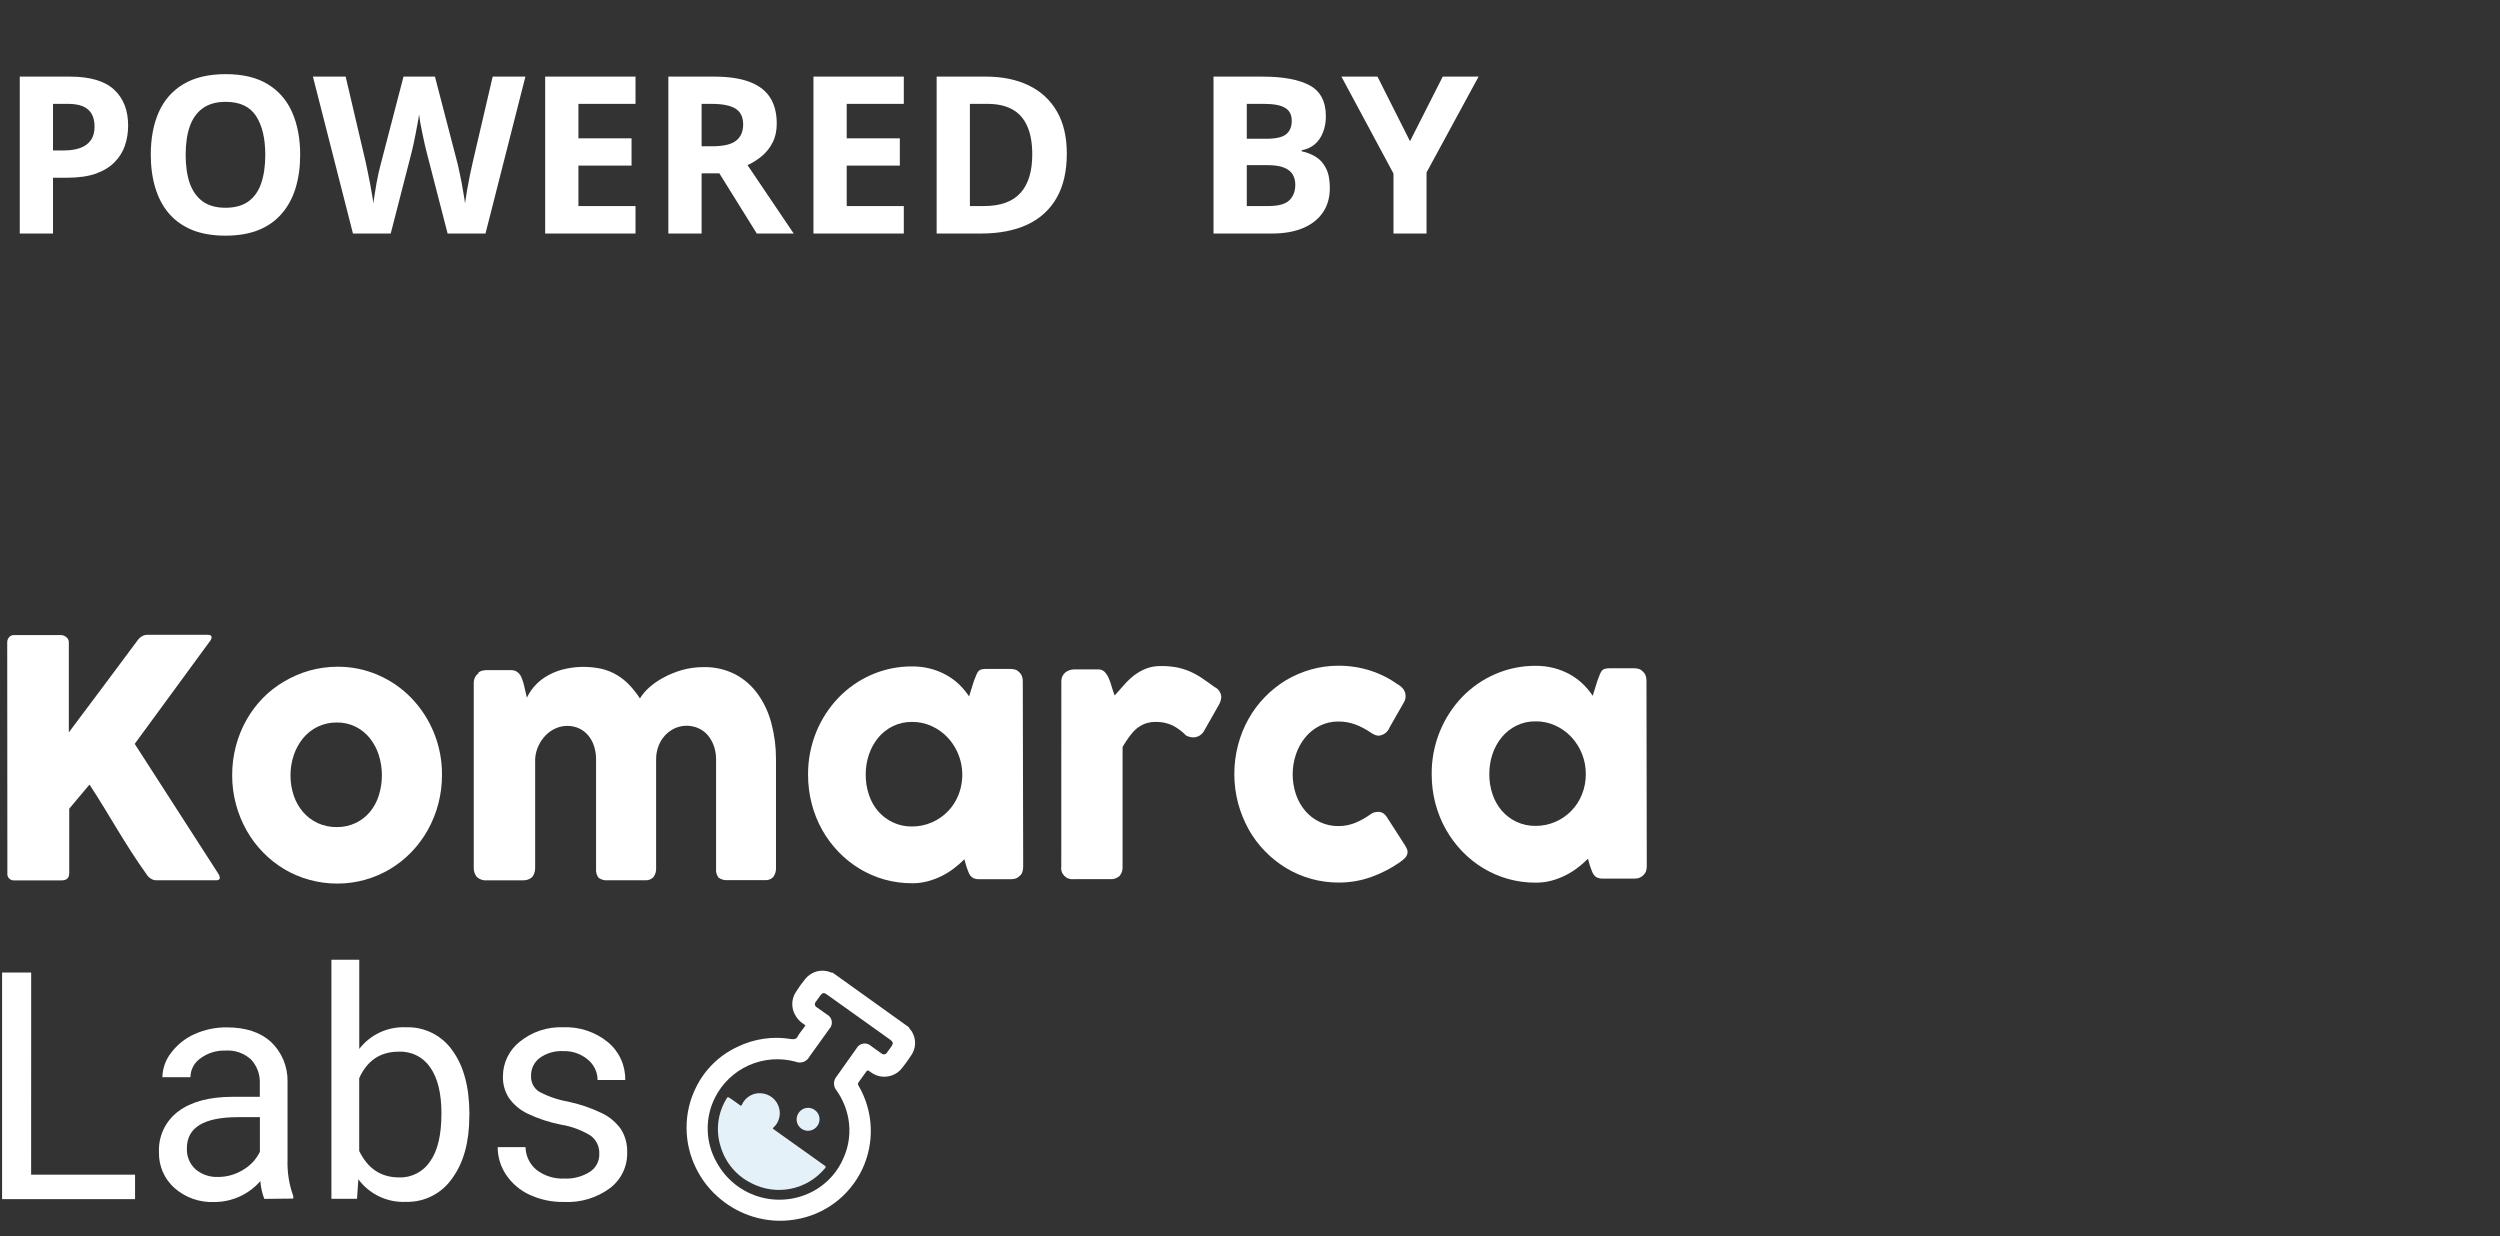
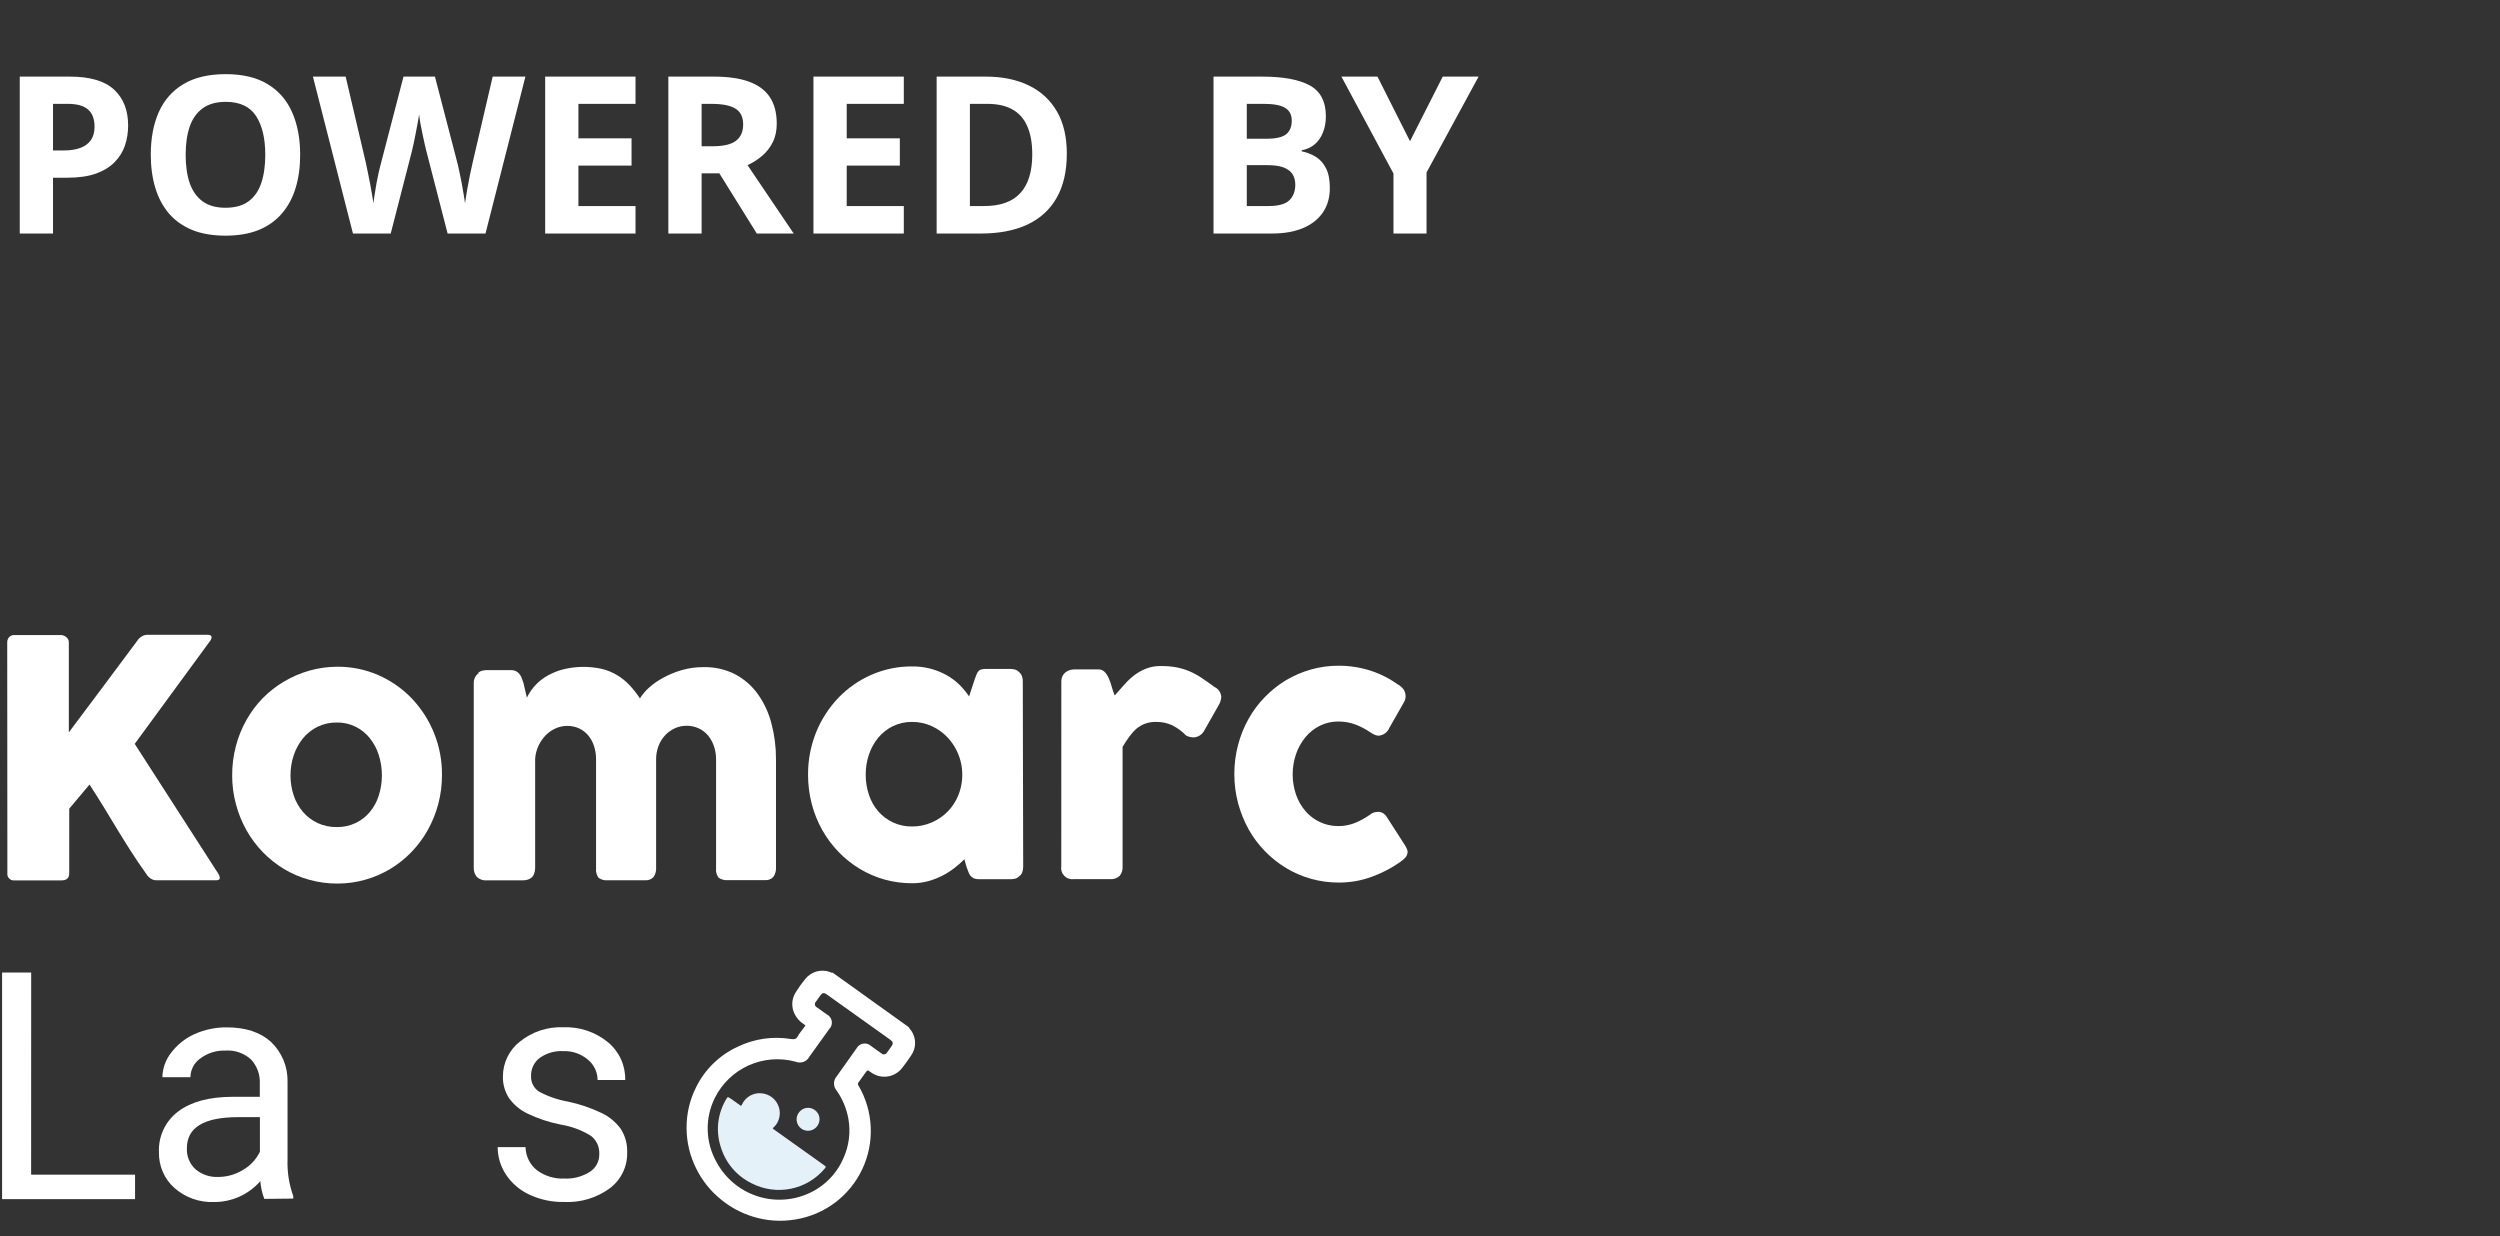
<svg xmlns="http://www.w3.org/2000/svg" width="182" height="90" viewBox="0 0 182 90" fill="none">
  <rect x="0" y="0" width="182" height="90" fill="#333333" stroke="none" />
  <path d="M5.086 5.578C6.56 5.578 7.635 5.896 8.312 6.531C8.99 7.161 9.328 8.031 9.328 9.141C9.328 9.641 9.253 10.12 9.102 10.578C8.951 11.031 8.703 11.435 8.359 11.789C8.021 12.143 7.568 12.425 7 12.633C6.432 12.836 5.732 12.938 4.898 12.938H3.859V17H1.438V5.578H5.086ZM4.961 7.562H3.859V10.953H4.656C5.109 10.953 5.503 10.893 5.836 10.773C6.169 10.654 6.427 10.466 6.609 10.211C6.792 9.956 6.883 9.628 6.883 9.227C6.883 8.664 6.727 8.247 6.414 7.977C6.102 7.701 5.617 7.562 4.961 7.562ZM21.852 11.273C21.852 12.154 21.742 12.956 21.523 13.68C21.305 14.398 20.971 15.018 20.523 15.539C20.081 16.06 19.518 16.461 18.836 16.742C18.154 17.018 17.346 17.156 16.414 17.156C15.482 17.156 14.675 17.018 13.992 16.742C13.31 16.461 12.745 16.06 12.297 15.539C11.854 15.018 11.523 14.396 11.305 13.672C11.086 12.948 10.977 12.143 10.977 11.258C10.977 10.075 11.169 9.047 11.555 8.172C11.945 7.292 12.544 6.609 13.352 6.125C14.159 5.641 15.185 5.398 16.43 5.398C17.669 5.398 18.688 5.641 19.484 6.125C20.287 6.609 20.88 7.292 21.266 8.172C21.656 9.052 21.852 10.086 21.852 11.273ZM13.516 11.273C13.516 12.07 13.615 12.758 13.812 13.336C14.016 13.909 14.331 14.352 14.758 14.664C15.185 14.971 15.737 15.125 16.414 15.125C17.102 15.125 17.659 14.971 18.086 14.664C18.513 14.352 18.823 13.909 19.016 13.336C19.213 12.758 19.312 12.07 19.312 11.273C19.312 10.075 19.088 9.133 18.641 8.445C18.193 7.758 17.456 7.414 16.43 7.414C15.747 7.414 15.19 7.57 14.758 7.883C14.331 8.19 14.016 8.633 13.812 9.211C13.615 9.784 13.516 10.471 13.516 11.273ZM38.25 5.578L35.344 17H32.586L31.039 11C31.008 10.885 30.966 10.711 30.914 10.477C30.862 10.242 30.807 9.987 30.75 9.711C30.693 9.43 30.641 9.167 30.594 8.922C30.552 8.672 30.523 8.474 30.508 8.328C30.492 8.474 30.461 8.669 30.414 8.914C30.372 9.159 30.323 9.419 30.266 9.695C30.213 9.971 30.162 10.229 30.109 10.469C30.057 10.708 30.016 10.891 29.984 11.016L28.445 17H25.695L22.781 5.578H25.164L26.625 11.812C26.667 12 26.713 12.224 26.766 12.484C26.823 12.745 26.878 13.018 26.93 13.305C26.987 13.586 27.037 13.859 27.078 14.125C27.125 14.385 27.159 14.612 27.18 14.805C27.206 14.607 27.24 14.378 27.281 14.117C27.323 13.852 27.367 13.583 27.414 13.312C27.466 13.037 27.518 12.781 27.57 12.547C27.622 12.312 27.669 12.122 27.711 11.977L29.375 5.578H31.664L33.328 11.977C33.365 12.117 33.406 12.307 33.453 12.547C33.505 12.781 33.557 13.037 33.609 13.312C33.661 13.588 33.708 13.859 33.75 14.125C33.797 14.385 33.831 14.612 33.852 14.805C33.888 14.544 33.938 14.229 34 13.859C34.068 13.484 34.138 13.112 34.211 12.742C34.289 12.372 34.357 12.062 34.414 11.812L35.867 5.578H38.25ZM46.266 17H39.688V5.578H46.266V7.562H42.109V10.07H45.977V12.055H42.109V15H46.266V17ZM51.984 5.578C53.021 5.578 53.875 5.703 54.547 5.953C55.224 6.203 55.727 6.581 56.055 7.086C56.383 7.591 56.547 8.229 56.547 9C56.547 9.521 56.448 9.977 56.25 10.367C56.052 10.758 55.792 11.088 55.469 11.359C55.146 11.63 54.797 11.852 54.422 12.023L57.781 17H55.094L52.367 12.617H51.078V17H48.656V5.578H51.984ZM51.812 7.562H51.078V10.648H51.859C52.661 10.648 53.234 10.516 53.578 10.25C53.927 9.979 54.102 9.583 54.102 9.062C54.102 8.521 53.914 8.135 53.539 7.906C53.169 7.677 52.594 7.562 51.812 7.562ZM65.797 17H59.219V5.578H65.797V7.562H61.641V10.07H65.508V12.055H61.641V15H65.797V17ZM77.664 11.18C77.664 12.466 77.417 13.542 76.922 14.406C76.432 15.266 75.721 15.914 74.789 16.352C73.857 16.784 72.734 17 71.422 17H68.188V5.578H71.773C72.971 5.578 74.01 5.792 74.891 6.219C75.771 6.641 76.453 7.268 76.938 8.102C77.422 8.93 77.664 9.956 77.664 11.18ZM75.148 11.242C75.148 10.398 75.023 9.706 74.773 9.164C74.529 8.617 74.164 8.214 73.68 7.953C73.201 7.693 72.607 7.562 71.898 7.562H70.609V15H71.648C72.831 15 73.708 14.685 74.281 14.055C74.859 13.425 75.148 12.487 75.148 11.242ZM88.344 5.578H91.898C93.419 5.578 94.57 5.792 95.352 6.219C96.133 6.646 96.523 7.396 96.523 8.469C96.523 8.901 96.453 9.292 96.312 9.641C96.177 9.99 95.979 10.276 95.719 10.5C95.458 10.724 95.141 10.87 94.766 10.938V11.016C95.146 11.094 95.49 11.229 95.797 11.422C96.104 11.609 96.349 11.885 96.531 12.25C96.719 12.609 96.812 13.088 96.812 13.688C96.812 14.38 96.643 14.974 96.305 15.469C95.966 15.963 95.482 16.344 94.852 16.609C94.227 16.87 93.482 17 92.617 17H88.344V5.578ZM90.766 10.102H92.172C92.875 10.102 93.362 9.992 93.633 9.773C93.904 9.549 94.039 9.221 94.039 8.789C94.039 8.352 93.878 8.039 93.555 7.852C93.237 7.659 92.732 7.562 92.039 7.562H90.766V10.102ZM90.766 12.023V15H92.344C93.073 15 93.581 14.859 93.867 14.578C94.154 14.297 94.297 13.919 94.297 13.445C94.297 13.164 94.234 12.917 94.109 12.703C93.984 12.49 93.773 12.323 93.477 12.203C93.185 12.083 92.781 12.023 92.266 12.023H90.766ZM102.648 10.281L105.031 5.578H107.641L103.852 12.555V17H101.445V12.633L97.656 5.578H100.281L102.648 10.281Z" fill="white" />
  <path d="M2.266 85.517H9.832V87.297H0.152V70.798H2.27L2.266 85.517Z" fill="white" />
  <path d="M19.24 87.278C19.082 86.863 18.985 86.427 18.953 85.984C18.533 86.466 18.014 86.851 17.432 87.114C16.849 87.376 16.217 87.511 15.578 87.507C14.523 87.549 13.492 87.183 12.7 86.485C12.335 86.159 12.044 85.758 11.85 85.309C11.655 84.86 11.56 84.374 11.572 83.885C11.546 83.312 11.66 82.741 11.905 82.222C12.15 81.703 12.519 81.252 12.979 80.909C13.917 80.203 15.238 79.849 16.942 79.847H18.914V78.882C18.929 78.562 18.881 78.243 18.772 77.942C18.662 77.641 18.493 77.366 18.276 77.131C18.024 76.901 17.728 76.725 17.405 76.613C17.083 76.501 16.741 76.457 16.401 76.482C15.75 76.461 15.111 76.661 14.589 77.051C14.367 77.205 14.185 77.409 14.058 77.648C13.932 77.886 13.865 78.152 13.864 78.422H11.822C11.834 77.778 12.056 77.156 12.453 76.649C12.892 76.062 13.472 75.596 14.139 75.293C14.884 74.954 15.695 74.784 16.514 74.793C17.879 74.793 18.95 75.144 19.726 75.848C20.118 76.22 20.428 76.671 20.636 77.17C20.844 77.67 20.945 78.207 20.933 78.748V84.393C20.899 85.306 21.041 86.216 21.35 87.076V87.257L19.24 87.278ZM15.872 85.683C16.512 85.684 17.139 85.507 17.685 85.172C18.222 84.866 18.654 84.403 18.921 83.845V81.329H17.329C14.845 81.329 13.604 82.082 13.606 83.588C13.591 83.876 13.639 84.164 13.749 84.43C13.859 84.697 14.027 84.935 14.241 85.129C14.697 85.509 15.278 85.707 15.872 85.683Z" fill="white" />
-   <path d="M34.166 81.268C34.166 83.141 33.75 84.647 32.919 85.785C32.546 86.326 32.044 86.766 31.458 87.065C30.873 87.364 30.222 87.512 29.565 87.496C28.895 87.528 28.228 87.395 27.622 87.109C27.015 86.823 26.489 86.391 26.088 85.854L25.99 87.271H24.127V69.87H26.154V76.362C26.55 75.847 27.064 75.435 27.654 75.16C28.243 74.886 28.89 74.757 29.54 74.785C30.201 74.76 30.858 74.901 31.451 75.196C32.044 75.49 32.553 75.929 32.933 76.471C33.755 77.595 34.168 79.135 34.173 81.09L34.166 81.268ZM32.136 81.032C32.136 79.604 31.868 78.501 31.334 77.726C31.083 77.349 30.739 77.043 30.335 76.84C29.931 76.636 29.481 76.54 29.029 76.562C27.689 76.562 26.73 77.205 26.15 78.491V83.791C26.773 85.074 27.74 85.716 29.05 85.716C29.497 85.732 29.94 85.632 30.336 85.427C30.733 85.222 31.071 84.918 31.316 84.545C31.867 83.769 32.139 82.616 32.136 81.032Z" fill="white" />
  <path d="M43.628 84.001C43.639 83.747 43.589 83.495 43.481 83.264C43.373 83.035 43.211 82.835 43.008 82.681C42.343 82.272 41.604 81.997 40.833 81.873C39.986 81.708 39.163 81.436 38.386 81.061C37.851 80.803 37.391 80.414 37.048 79.93C36.75 79.464 36.599 78.92 36.613 78.367C36.612 77.879 36.723 77.396 36.936 76.956C37.15 76.516 37.461 76.131 37.845 75.83C38.734 75.111 39.854 74.74 40.996 74.785C42.18 74.736 43.341 75.123 44.259 75.873C44.662 76.207 44.985 76.628 45.203 77.105C45.421 77.581 45.528 78.101 45.517 78.625H43.505C43.504 78.341 43.44 78.06 43.318 77.804C43.196 77.547 43.018 77.321 42.798 77.142C42.301 76.72 41.665 76.499 41.014 76.522C40.397 76.486 39.787 76.662 39.285 77.022C39.085 77.174 38.924 77.372 38.816 77.598C38.708 77.824 38.655 78.073 38.661 78.324C38.649 78.549 38.696 78.773 38.797 78.974C38.899 79.175 39.052 79.346 39.241 79.469C39.898 79.823 40.609 80.067 41.344 80.195C42.195 80.375 43.021 80.656 43.806 81.032C44.364 81.297 44.846 81.7 45.205 82.203C45.518 82.703 45.676 83.284 45.658 83.874C45.674 84.383 45.568 84.889 45.347 85.348C45.126 85.807 44.797 86.205 44.389 86.51C43.435 87.207 42.271 87.558 41.09 87.503C40.222 87.524 39.36 87.346 38.571 86.985C37.874 86.671 37.279 86.168 36.852 85.535C36.447 84.938 36.231 84.233 36.232 83.512H38.259C38.265 83.833 38.341 84.15 38.483 84.438C38.624 84.727 38.828 84.981 39.078 85.183C39.657 85.616 40.368 85.834 41.09 85.799C41.74 85.829 42.384 85.66 42.935 85.314C43.155 85.174 43.335 84.98 43.456 84.749C43.578 84.519 43.637 84.261 43.628 84.001Z" fill="white" />
  <path d="M0.526 46.75C0.526 46.617 0.574 46.489 0.661 46.388C0.706 46.337 0.762 46.297 0.825 46.27C0.887 46.244 0.955 46.23 1.023 46.232H4.456C4.59 46.241 4.716 46.291 4.819 46.377C4.88 46.421 4.929 46.479 4.962 46.546C4.996 46.612 5.012 46.687 5.011 46.761V53.316C5.857 52.192 6.686 51.085 7.498 49.995L9.974 46.674C10.057 46.539 10.17 46.425 10.304 46.341C10.424 46.261 10.563 46.217 10.707 46.214H15.126C15.311 46.214 15.405 46.276 15.405 46.395C15.393 46.502 15.349 46.604 15.278 46.685L9.807 54.154L15.876 63.579C15.946 63.676 15.989 63.788 16.003 63.906C16.003 64.025 15.916 64.083 15.746 64.083H11.374C11.234 64.084 11.098 64.042 10.982 63.964C10.852 63.883 10.742 63.772 10.663 63.641C10.25 63.065 9.876 62.51 9.539 61.984C9.202 61.459 8.872 60.926 8.553 60.404L7.585 58.808C7.262 58.272 6.904 57.721 6.516 57.115L5.04 58.874V63.561C5.04 63.924 4.855 64.091 4.485 64.091H1.063C0.991 64.1 0.918 64.093 0.85 64.07C0.782 64.047 0.719 64.008 0.669 63.957C0.618 63.905 0.579 63.843 0.556 63.774C0.534 63.706 0.527 63.633 0.537 63.561L0.526 46.75Z" fill="white" />
  <path d="M16.902 56.437C16.9 55.719 16.991 55.004 17.174 54.309C17.347 53.648 17.604 53.012 17.939 52.417C18.265 51.839 18.663 51.305 19.125 50.829C19.582 50.361 20.101 49.956 20.665 49.625C21.838 48.919 23.179 48.543 24.548 48.538C25.57 48.529 26.583 48.734 27.521 49.14C28.43 49.532 29.253 50.1 29.943 50.811C31.392 52.315 32.194 54.327 32.176 56.416C32.182 57.822 31.825 59.205 31.139 60.433C30.814 61.013 30.415 61.549 29.954 62.028C29.033 62.987 27.873 63.682 26.593 64.043C25.933 64.231 25.249 64.325 24.563 64.323C23.869 64.326 23.179 64.233 22.511 64.047C21.866 63.871 21.249 63.608 20.676 63.264C19.539 62.576 18.598 61.606 17.946 60.447C17.612 59.851 17.353 59.215 17.178 58.555C16.992 57.864 16.899 57.152 16.902 56.437ZM21.148 56.437C21.144 56.943 21.224 57.445 21.387 57.924C21.534 58.363 21.764 58.769 22.065 59.12C22.358 59.458 22.718 59.729 23.123 59.918C23.562 60.119 24.04 60.219 24.523 60.212C24.995 60.218 25.463 60.116 25.89 59.914C26.289 59.725 26.643 59.452 26.927 59.113C27.218 58.76 27.439 58.354 27.575 57.917C27.878 56.956 27.878 55.926 27.575 54.965C27.435 54.52 27.214 54.105 26.923 53.74C26.643 53.39 26.291 53.106 25.89 52.906C25.464 52.696 24.994 52.59 24.519 52.598C24.035 52.593 23.557 52.699 23.12 52.906C22.712 53.108 22.351 53.393 22.061 53.744C21.764 54.11 21.536 54.526 21.387 54.973C21.228 55.444 21.148 55.937 21.148 56.434V56.437Z" fill="white" />
  <path d="M34.804 48.991C34.894 48.907 35.004 48.848 35.123 48.821C35.228 48.798 35.335 48.786 35.443 48.784H37.201C37.326 48.781 37.45 48.807 37.563 48.86C37.662 48.913 37.75 48.984 37.821 49.071C37.891 49.162 37.947 49.264 37.987 49.372C38.031 49.484 38.071 49.6 38.111 49.734L38.357 50.789C38.491 50.514 38.658 50.255 38.854 50.02C39.091 49.738 39.37 49.493 39.681 49.295C40.051 49.063 40.453 48.884 40.873 48.763C41.838 48.501 42.852 48.479 43.828 48.697C44.21 48.793 44.576 48.943 44.916 49.143C45.249 49.342 45.553 49.586 45.818 49.868C46.104 50.169 46.362 50.495 46.587 50.843C46.769 50.555 46.99 50.293 47.243 50.064C47.559 49.781 47.909 49.538 48.284 49.339C48.711 49.105 49.163 48.919 49.632 48.784C50.147 48.637 50.681 48.564 51.217 48.567C52.019 48.547 52.814 48.728 53.529 49.092C54.185 49.441 54.749 49.938 55.179 50.543C55.634 51.186 55.967 51.907 56.161 52.671C56.385 53.519 56.496 54.393 56.492 55.27V63.144C56.51 63.391 56.442 63.636 56.299 63.837C56.223 63.921 56.129 63.986 56.023 64.027C55.917 64.068 55.803 64.084 55.69 64.073H53.004C52.761 64.098 52.517 64.036 52.315 63.898C52.167 63.704 52.101 63.459 52.13 63.217V55.27C52.132 54.943 52.078 54.618 51.971 54.309C51.873 54.027 51.726 53.764 51.536 53.533C51.349 53.314 51.117 53.138 50.854 53.019C50.582 52.897 50.287 52.834 49.989 52.834C49.691 52.834 49.397 52.897 49.125 53.019C48.864 53.141 48.628 53.31 48.429 53.519C48.22 53.743 48.056 54.005 47.946 54.291C47.824 54.607 47.762 54.943 47.765 55.281V63.159C47.785 63.404 47.718 63.647 47.577 63.848C47.499 63.931 47.404 63.995 47.297 64.036C47.191 64.077 47.077 64.093 46.964 64.083H44.267C44.025 64.11 43.782 64.048 43.581 63.909C43.435 63.716 43.367 63.473 43.393 63.231V55.281C43.396 54.955 43.347 54.631 43.248 54.32C43.159 54.037 43.016 53.774 42.827 53.544C42.647 53.326 42.42 53.15 42.164 53.03C41.889 52.903 41.589 52.84 41.287 52.845C41.005 52.845 40.725 52.905 40.467 53.019C40.197 53.136 39.951 53.304 39.742 53.512C39.522 53.734 39.342 53.993 39.209 54.277C39.061 54.586 38.976 54.921 38.959 55.263V63.199C38.958 63.339 38.932 63.477 38.883 63.608C38.841 63.733 38.763 63.841 38.658 63.92C38.571 63.98 38.474 64.024 38.372 64.051C38.271 64.077 38.168 64.089 38.064 64.087H35.435C35.303 64.1 35.17 64.084 35.045 64.041C34.92 63.998 34.806 63.928 34.71 63.837C34.556 63.647 34.477 63.407 34.489 63.163V49.716C34.487 49.571 34.522 49.427 34.59 49.299C34.651 49.175 34.745 49.071 34.862 48.998L34.804 48.991Z" fill="white" />
-   <path d="M74.488 63.115C74.487 63.249 74.464 63.381 74.419 63.507C74.375 63.629 74.292 63.733 74.183 63.804C74.102 63.889 73.997 63.947 73.882 63.971C73.784 63.993 73.683 64.006 73.582 64.007H71.29C71.154 64.012 71.019 63.99 70.891 63.942C70.796 63.9 70.713 63.836 70.648 63.754C70.581 63.665 70.528 63.566 70.493 63.46C70.449 63.344 70.406 63.217 70.359 63.097L70.206 62.553C69.98 62.783 69.737 62.996 69.481 63.191C68.911 63.636 68.258 63.963 67.56 64.152C67.187 64.251 66.803 64.302 66.418 64.301C65.732 64.304 65.048 64.212 64.388 64.029C63.751 63.849 63.141 63.584 62.575 63.242C62.014 62.902 61.499 62.49 61.045 62.017C60.583 61.539 60.185 61.004 59.859 60.425C59.525 59.83 59.269 59.194 59.098 58.533C58.916 57.839 58.825 57.125 58.826 56.408C58.818 55.344 59.019 54.288 59.417 53.301C59.794 52.373 60.343 51.525 61.034 50.8C61.717 50.089 62.534 49.519 63.438 49.125C64.373 48.717 65.383 48.509 66.403 48.516C67.272 48.506 68.129 48.721 68.89 49.139C69.23 49.328 69.545 49.559 69.826 49.828C70.097 50.092 70.34 50.384 70.551 50.699L70.888 49.611C70.964 49.411 71.029 49.248 71.08 49.125C71.117 49.024 71.172 48.93 71.243 48.849C71.3 48.789 71.375 48.747 71.457 48.73C71.576 48.705 71.698 48.694 71.82 48.697H73.552C73.654 48.699 73.755 48.711 73.853 48.733C73.97 48.757 74.076 48.815 74.158 48.9C74.258 48.98 74.338 49.084 74.39 49.201C74.439 49.323 74.462 49.454 74.459 49.586L74.488 63.115ZM63.024 56.394C63.02 56.899 63.101 57.402 63.264 57.88C63.41 58.32 63.642 58.727 63.945 59.077C64.241 59.413 64.604 59.685 65.011 59.874C65.442 60.074 65.913 60.174 66.389 60.168C66.888 60.172 67.382 60.07 67.839 59.871C68.275 59.681 68.67 59.409 69.003 59.069C69.337 58.726 69.599 58.319 69.775 57.873C70.052 57.174 70.125 56.411 69.988 55.672C69.85 54.934 69.506 54.248 68.995 53.697C68.666 53.345 68.271 53.062 67.832 52.863C67.377 52.655 66.882 52.549 66.382 52.555C65.905 52.551 65.434 52.657 65.004 52.863C64.594 53.064 64.231 53.35 63.938 53.7C63.639 54.065 63.409 54.482 63.26 54.929C63.099 55.401 63.019 55.896 63.024 56.394Z" fill="white" />
+   <path d="M74.488 63.115C74.487 63.249 74.464 63.381 74.419 63.507C74.375 63.629 74.292 63.733 74.183 63.804C74.102 63.889 73.997 63.947 73.882 63.971C73.784 63.993 73.683 64.006 73.582 64.007H71.29C71.154 64.012 71.019 63.99 70.891 63.942C70.796 63.9 70.713 63.836 70.648 63.754C70.581 63.665 70.528 63.566 70.493 63.46C70.449 63.344 70.406 63.217 70.359 63.097L70.206 62.553C69.98 62.783 69.737 62.996 69.481 63.191C68.911 63.636 68.258 63.963 67.56 64.152C67.187 64.251 66.803 64.302 66.418 64.301C65.732 64.304 65.048 64.212 64.388 64.029C63.751 63.849 63.141 63.584 62.575 63.242C62.014 62.902 61.499 62.49 61.045 62.017C60.583 61.539 60.185 61.004 59.859 60.425C59.525 59.83 59.269 59.194 59.098 58.533C58.916 57.839 58.825 57.125 58.826 56.408C58.818 55.344 59.019 54.288 59.417 53.301C59.794 52.373 60.343 51.525 61.034 50.8C61.717 50.089 62.534 49.519 63.438 49.125C64.373 48.717 65.383 48.509 66.403 48.516C67.272 48.506 68.129 48.721 68.89 49.139C69.23 49.328 69.545 49.559 69.826 49.828C70.097 50.092 70.34 50.384 70.551 50.699C70.964 49.411 71.029 49.248 71.08 49.125C71.117 49.024 71.172 48.93 71.243 48.849C71.3 48.789 71.375 48.747 71.457 48.73C71.576 48.705 71.698 48.694 71.82 48.697H73.552C73.654 48.699 73.755 48.711 73.853 48.733C73.97 48.757 74.076 48.815 74.158 48.9C74.258 48.98 74.338 49.084 74.39 49.201C74.439 49.323 74.462 49.454 74.459 49.586L74.488 63.115ZM63.024 56.394C63.02 56.899 63.101 57.402 63.264 57.88C63.41 58.32 63.642 58.727 63.945 59.077C64.241 59.413 64.604 59.685 65.011 59.874C65.442 60.074 65.913 60.174 66.389 60.168C66.888 60.172 67.382 60.07 67.839 59.871C68.275 59.681 68.67 59.409 69.003 59.069C69.337 58.726 69.599 58.319 69.775 57.873C70.052 57.174 70.125 56.411 69.988 55.672C69.85 54.934 69.506 54.248 68.995 53.697C68.666 53.345 68.271 53.062 67.832 52.863C67.377 52.655 66.882 52.549 66.382 52.555C65.905 52.551 65.434 52.657 65.004 52.863C64.594 53.064 64.231 53.35 63.938 53.7C63.639 54.065 63.409 54.482 63.26 54.929C63.099 55.401 63.019 55.896 63.024 56.394Z" fill="white" />
  <path d="M77.265 49.625C77.263 49.488 77.29 49.352 77.345 49.227C77.395 49.119 77.47 49.025 77.562 48.951C77.651 48.878 77.753 48.822 77.863 48.788C77.971 48.752 78.083 48.734 78.197 48.733H79.951C80.037 48.729 80.122 48.743 80.202 48.773C80.282 48.804 80.354 48.851 80.415 48.911C80.542 49.043 80.643 49.198 80.713 49.368C80.801 49.566 80.874 49.771 80.93 49.981C80.99 50.202 81.064 50.418 81.151 50.63L81.844 49.846C82.065 49.597 82.307 49.368 82.569 49.161C82.835 48.961 83.126 48.798 83.435 48.675C83.782 48.543 84.152 48.479 84.523 48.487C84.9 48.484 85.276 48.516 85.647 48.581C85.967 48.644 86.28 48.739 86.582 48.864C86.889 48.995 87.182 49.154 87.459 49.339C87.749 49.531 88.069 49.756 88.409 50.01C88.551 50.073 88.672 50.175 88.76 50.303C88.849 50.43 88.9 50.58 88.91 50.735C88.897 50.952 88.829 51.163 88.714 51.347L87.655 53.211C87.578 53.351 87.466 53.468 87.329 53.551C87.192 53.634 87.036 53.679 86.876 53.682C86.695 53.676 86.516 53.632 86.354 53.552C86.059 53.244 85.715 52.989 85.335 52.798C84.964 52.63 84.56 52.547 84.153 52.555C83.883 52.55 83.614 52.594 83.359 52.685C83.132 52.77 82.921 52.892 82.736 53.048C82.54 53.221 82.366 53.416 82.213 53.628C82.05 53.853 81.887 54.099 81.724 54.375V63.075C81.743 63.324 81.667 63.571 81.51 63.764C81.413 63.853 81.298 63.919 81.173 63.96C81.048 64.001 80.916 64.014 80.785 64H78.168C78.043 64.017 77.916 64.004 77.797 63.963C77.678 63.922 77.571 63.854 77.483 63.765C77.395 63.675 77.329 63.566 77.291 63.446C77.252 63.327 77.242 63.2 77.261 63.075L77.265 49.625Z" fill="white" />
  <path d="M99.771 59.283C99.862 59.211 99.967 59.158 100.079 59.131C100.153 59.115 100.228 59.105 100.304 59.102C100.43 59.099 100.555 59.128 100.667 59.185C100.809 59.275 100.925 59.4 101.004 59.548L102.309 61.578C102.351 61.648 102.387 61.721 102.418 61.796C102.449 61.855 102.467 61.921 102.472 61.988C102.478 62.154 102.418 62.315 102.305 62.437C102.196 62.553 102.074 62.656 101.943 62.746C101.299 63.201 100.597 63.567 99.855 63.833C99.085 64.114 98.271 64.255 97.451 64.25C96.102 64.253 94.778 63.887 93.623 63.191C93.062 62.849 92.547 62.437 92.089 61.966C91.624 61.491 91.224 60.956 90.9 60.375C90.57 59.777 90.313 59.141 90.135 58.482C89.952 57.789 89.859 57.075 89.859 56.358C89.857 55.639 89.949 54.924 90.131 54.23C90.304 53.569 90.56 52.933 90.893 52.337C91.216 51.758 91.615 51.224 92.078 50.749C92.535 50.277 93.05 49.866 93.612 49.524C94.179 49.186 94.788 48.924 95.424 48.744C96.079 48.556 96.758 48.462 97.44 48.465C98.236 48.461 99.028 48.583 99.786 48.828C100.509 49.063 101.191 49.412 101.805 49.861L101.769 49.825C101.928 49.917 102.067 50.041 102.178 50.187C102.281 50.342 102.333 50.524 102.327 50.709C102.324 50.868 102.276 51.023 102.189 51.155L101.156 52.968C101.092 53.13 100.984 53.271 100.845 53.376C100.705 53.48 100.539 53.544 100.366 53.559C100.278 53.555 100.191 53.537 100.108 53.505C99.989 53.457 99.875 53.395 99.771 53.32C99.432 53.087 99.067 52.895 98.684 52.747C98.283 52.599 97.86 52.524 97.433 52.526C96.966 52.522 96.504 52.627 96.084 52.834C95.679 53.036 95.321 53.322 95.033 53.671C94.734 54.035 94.503 54.45 94.351 54.897C94.025 55.855 94.025 56.893 94.351 57.851C94.501 58.288 94.733 58.693 95.033 59.044C95.324 59.383 95.684 59.656 96.088 59.845C96.51 60.044 96.971 60.144 97.436 60.139C97.863 60.141 98.285 60.058 98.68 59.896C99.065 59.733 99.431 59.528 99.771 59.283Z" fill="white" />
-   <path d="M119.885 63.075C119.886 63.208 119.862 63.339 119.816 63.463C119.763 63.573 119.688 63.67 119.597 63.75C119.505 63.83 119.398 63.89 119.283 63.928C119.183 63.95 119.081 63.962 118.978 63.964H116.687C116.552 63.969 116.418 63.946 116.292 63.898C116.196 63.858 116.112 63.793 116.049 63.71C115.98 63.621 115.926 63.522 115.89 63.416C115.846 63.3 115.803 63.173 115.756 63.054L115.603 62.514C115.377 62.743 115.134 62.956 114.878 63.152C114.602 63.365 114.305 63.552 113.994 63.71C113.664 63.878 113.317 64.011 112.96 64.109C112.587 64.208 112.202 64.258 111.815 64.257C111.128 64.262 110.445 64.17 109.785 63.986C109.148 63.805 108.538 63.54 107.972 63.199C107.411 62.858 106.897 62.447 106.442 61.973C105.983 61.495 105.586 60.96 105.26 60.382C104.926 59.786 104.669 59.15 104.495 58.489C104.315 57.796 104.225 57.082 104.227 56.365C104.217 55.3 104.417 54.245 104.818 53.258C105.194 52.33 105.741 51.482 106.431 50.757C107.114 50.044 107.933 49.475 108.838 49.081C109.773 48.673 110.784 48.465 111.804 48.472C112.256 48.468 112.707 48.525 113.145 48.639C113.543 48.744 113.927 48.897 114.287 49.096C114.628 49.285 114.943 49.517 115.226 49.785C115.498 50.048 115.741 50.34 115.951 50.655L116.288 49.567C116.365 49.364 116.43 49.205 116.477 49.078C116.514 48.977 116.569 48.883 116.64 48.802C116.698 48.741 116.774 48.699 116.858 48.683C116.977 48.657 117.098 48.646 117.22 48.65H118.953C119.056 48.651 119.158 48.664 119.258 48.686C119.373 48.71 119.478 48.768 119.559 48.853C119.66 48.932 119.74 49.036 119.791 49.154C119.84 49.276 119.865 49.407 119.863 49.538L119.885 63.075ZM108.421 56.35C108.417 56.856 108.498 57.358 108.661 57.837C108.809 58.276 109.04 58.682 109.342 59.033C109.639 59.37 110.002 59.641 110.408 59.831C110.839 60.03 111.31 60.131 111.786 60.124C112.285 60.13 112.779 60.028 113.236 59.827C113.673 59.638 114.069 59.364 114.401 59.021C114.733 58.678 114.993 58.273 115.168 57.83C115.357 57.358 115.452 56.855 115.447 56.347C115.451 55.347 115.074 54.384 114.392 53.653C114.063 53.301 113.668 53.018 113.229 52.819C112.774 52.611 112.278 52.507 111.778 52.515C111.301 52.508 110.829 52.614 110.401 52.823C109.992 53.023 109.63 53.307 109.339 53.657C109.038 54.021 108.807 54.438 108.657 54.886C108.499 55.358 108.42 55.853 108.421 56.35Z" fill="white" />
  <path d="M66.156 74.775C66.214 74.912 66.338 75.007 66.406 75.137C66.556 75.394 66.63 75.688 66.619 75.985C66.608 76.282 66.513 76.57 66.345 76.816C66.135 77.131 65.917 77.447 65.681 77.74C65.55 77.912 65.387 78.056 65.2 78.164C65.013 78.272 64.807 78.342 64.593 78.371C64.379 78.399 64.162 78.385 63.954 78.329C63.745 78.273 63.55 78.176 63.379 78.045C63.154 77.885 63.154 77.885 62.998 78.103C62.843 78.32 62.672 78.57 62.502 78.795C62.473 78.829 62.458 78.872 62.458 78.917C62.458 78.961 62.473 79.004 62.502 79.038C63.038 79.954 63.343 80.988 63.389 82.048C63.436 83.109 63.223 84.165 62.769 85.125C62.315 86.085 61.634 86.919 60.784 87.556C59.935 88.193 58.943 88.613 57.894 88.779C56.862 88.953 55.804 88.881 54.805 88.569C53.946 88.305 53.147 87.872 52.456 87.297C51.712 86.689 51.107 85.929 50.683 85.067C50.225 84.154 49.986 83.148 49.983 82.127C49.973 81.091 50.212 80.067 50.679 79.143C51.316 77.854 52.374 76.821 53.678 76.214C54.896 75.618 56.27 75.419 57.608 75.645C57.822 75.677 57.97 75.645 58.068 75.456C58.166 75.268 58.365 75.032 58.518 74.818C58.67 74.604 58.666 74.669 58.47 74.528C58.216 74.36 58.009 74.129 57.869 73.857C57.732 73.604 57.666 73.319 57.678 73.032C57.691 72.745 57.78 72.466 57.938 72.226C58.146 71.891 58.376 71.57 58.626 71.265C58.837 71.002 59.126 70.812 59.452 70.722C59.778 70.633 60.123 70.649 60.439 70.769C60.497 70.79 60.548 70.837 60.617 70.808L66.156 74.775ZM60.182 72.389C59.986 72.248 59.87 72.269 59.728 72.462L59.402 72.918C59.372 72.948 59.349 72.984 59.336 73.024C59.322 73.064 59.319 73.106 59.327 73.148C59.334 73.189 59.351 73.229 59.377 73.262C59.403 73.295 59.436 73.322 59.475 73.339L60.182 73.843C60.277 73.889 60.361 73.957 60.425 74.041C60.489 74.126 60.533 74.224 60.551 74.329C60.569 74.434 60.563 74.541 60.532 74.643C60.5 74.744 60.444 74.837 60.37 74.912L58.92 76.932C58.829 77.105 58.677 77.238 58.493 77.305C58.309 77.372 58.108 77.368 57.927 77.294C56.792 76.983 55.584 77.076 54.51 77.556C53.436 78.037 52.563 78.876 52.039 79.93C51.675 80.662 51.497 81.473 51.521 82.29C51.544 83.108 51.768 83.907 52.173 84.618C52.512 85.243 52.975 85.793 53.535 86.232C54.095 86.671 54.739 86.991 55.427 87.171C56.116 87.35 56.834 87.387 57.537 87.277C58.24 87.168 58.913 86.916 59.514 86.535C60.349 86.005 61.005 85.236 61.396 84.328C61.811 83.421 61.938 82.408 61.759 81.427C61.625 80.696 61.334 80.002 60.907 79.393C60.783 79.25 60.715 79.068 60.715 78.879C60.715 78.689 60.783 78.507 60.907 78.364L62.357 76.319C62.407 76.227 62.477 76.149 62.563 76.089C62.648 76.029 62.746 75.989 62.849 75.974C62.953 75.958 63.058 75.966 63.157 75.998C63.257 76.029 63.348 76.083 63.423 76.156C63.673 76.334 63.916 76.518 64.166 76.685C64.195 76.713 64.23 76.735 64.269 76.747C64.308 76.759 64.349 76.763 64.389 76.756C64.429 76.75 64.467 76.734 64.5 76.711C64.533 76.687 64.56 76.656 64.579 76.62L64.891 76.185C65.047 75.964 65.025 75.848 64.804 75.688L60.182 72.389Z" fill="white" />
  <path d="M59.308 80.803C59.397 80.865 59.473 80.943 59.532 81.034C59.591 81.125 59.631 81.226 59.65 81.333C59.669 81.439 59.667 81.549 59.644 81.654C59.621 81.76 59.577 81.86 59.515 81.949C59.453 82.041 59.374 82.121 59.282 82.182C59.189 82.244 59.085 82.286 58.975 82.307C58.866 82.327 58.754 82.326 58.646 82.302C58.537 82.278 58.434 82.233 58.343 82.169C58.253 82.105 58.176 82.023 58.117 81.929C58.058 81.835 58.019 81.729 58.002 81.62C57.985 81.51 57.99 81.397 58.017 81.29C58.043 81.182 58.092 81.081 58.159 80.992C58.222 80.904 58.302 80.829 58.393 80.772C58.485 80.715 58.588 80.677 58.694 80.659C58.801 80.642 58.91 80.645 59.015 80.67C59.121 80.695 59.22 80.74 59.308 80.803Z" fill="#E5F1F9" />
  <path d="M53.482 80.18C53.613 80.274 53.747 80.365 53.877 80.463C53.939 80.506 53.968 80.513 54.004 80.433C54.132 80.138 54.358 79.895 54.642 79.746C54.927 79.596 55.255 79.548 55.571 79.611C55.769 79.646 55.959 79.722 56.126 79.834C56.294 79.947 56.436 80.093 56.544 80.264C56.652 80.434 56.723 80.626 56.752 80.825C56.782 81.025 56.77 81.229 56.716 81.423C56.648 81.681 56.505 81.912 56.303 82.087C56.256 82.13 56.248 82.159 56.303 82.195L56.386 82.257C57.601 83.124 58.812 83.99 60.03 84.853C60.131 84.925 60.135 84.962 60.055 85.056C59.422 85.818 58.547 86.342 57.577 86.539C56.605 86.737 55.596 86.597 54.715 86.143C54.177 85.88 53.699 85.508 53.312 85.051C52.925 84.593 52.638 84.06 52.467 83.486C52.277 82.897 52.219 82.273 52.298 81.659C52.377 81.044 52.591 80.455 52.924 79.933C52.968 79.864 53 79.853 53.069 79.904C53.207 79.987 53.348 80.078 53.482 80.18Z" fill="#E5F1F9" />
</svg>